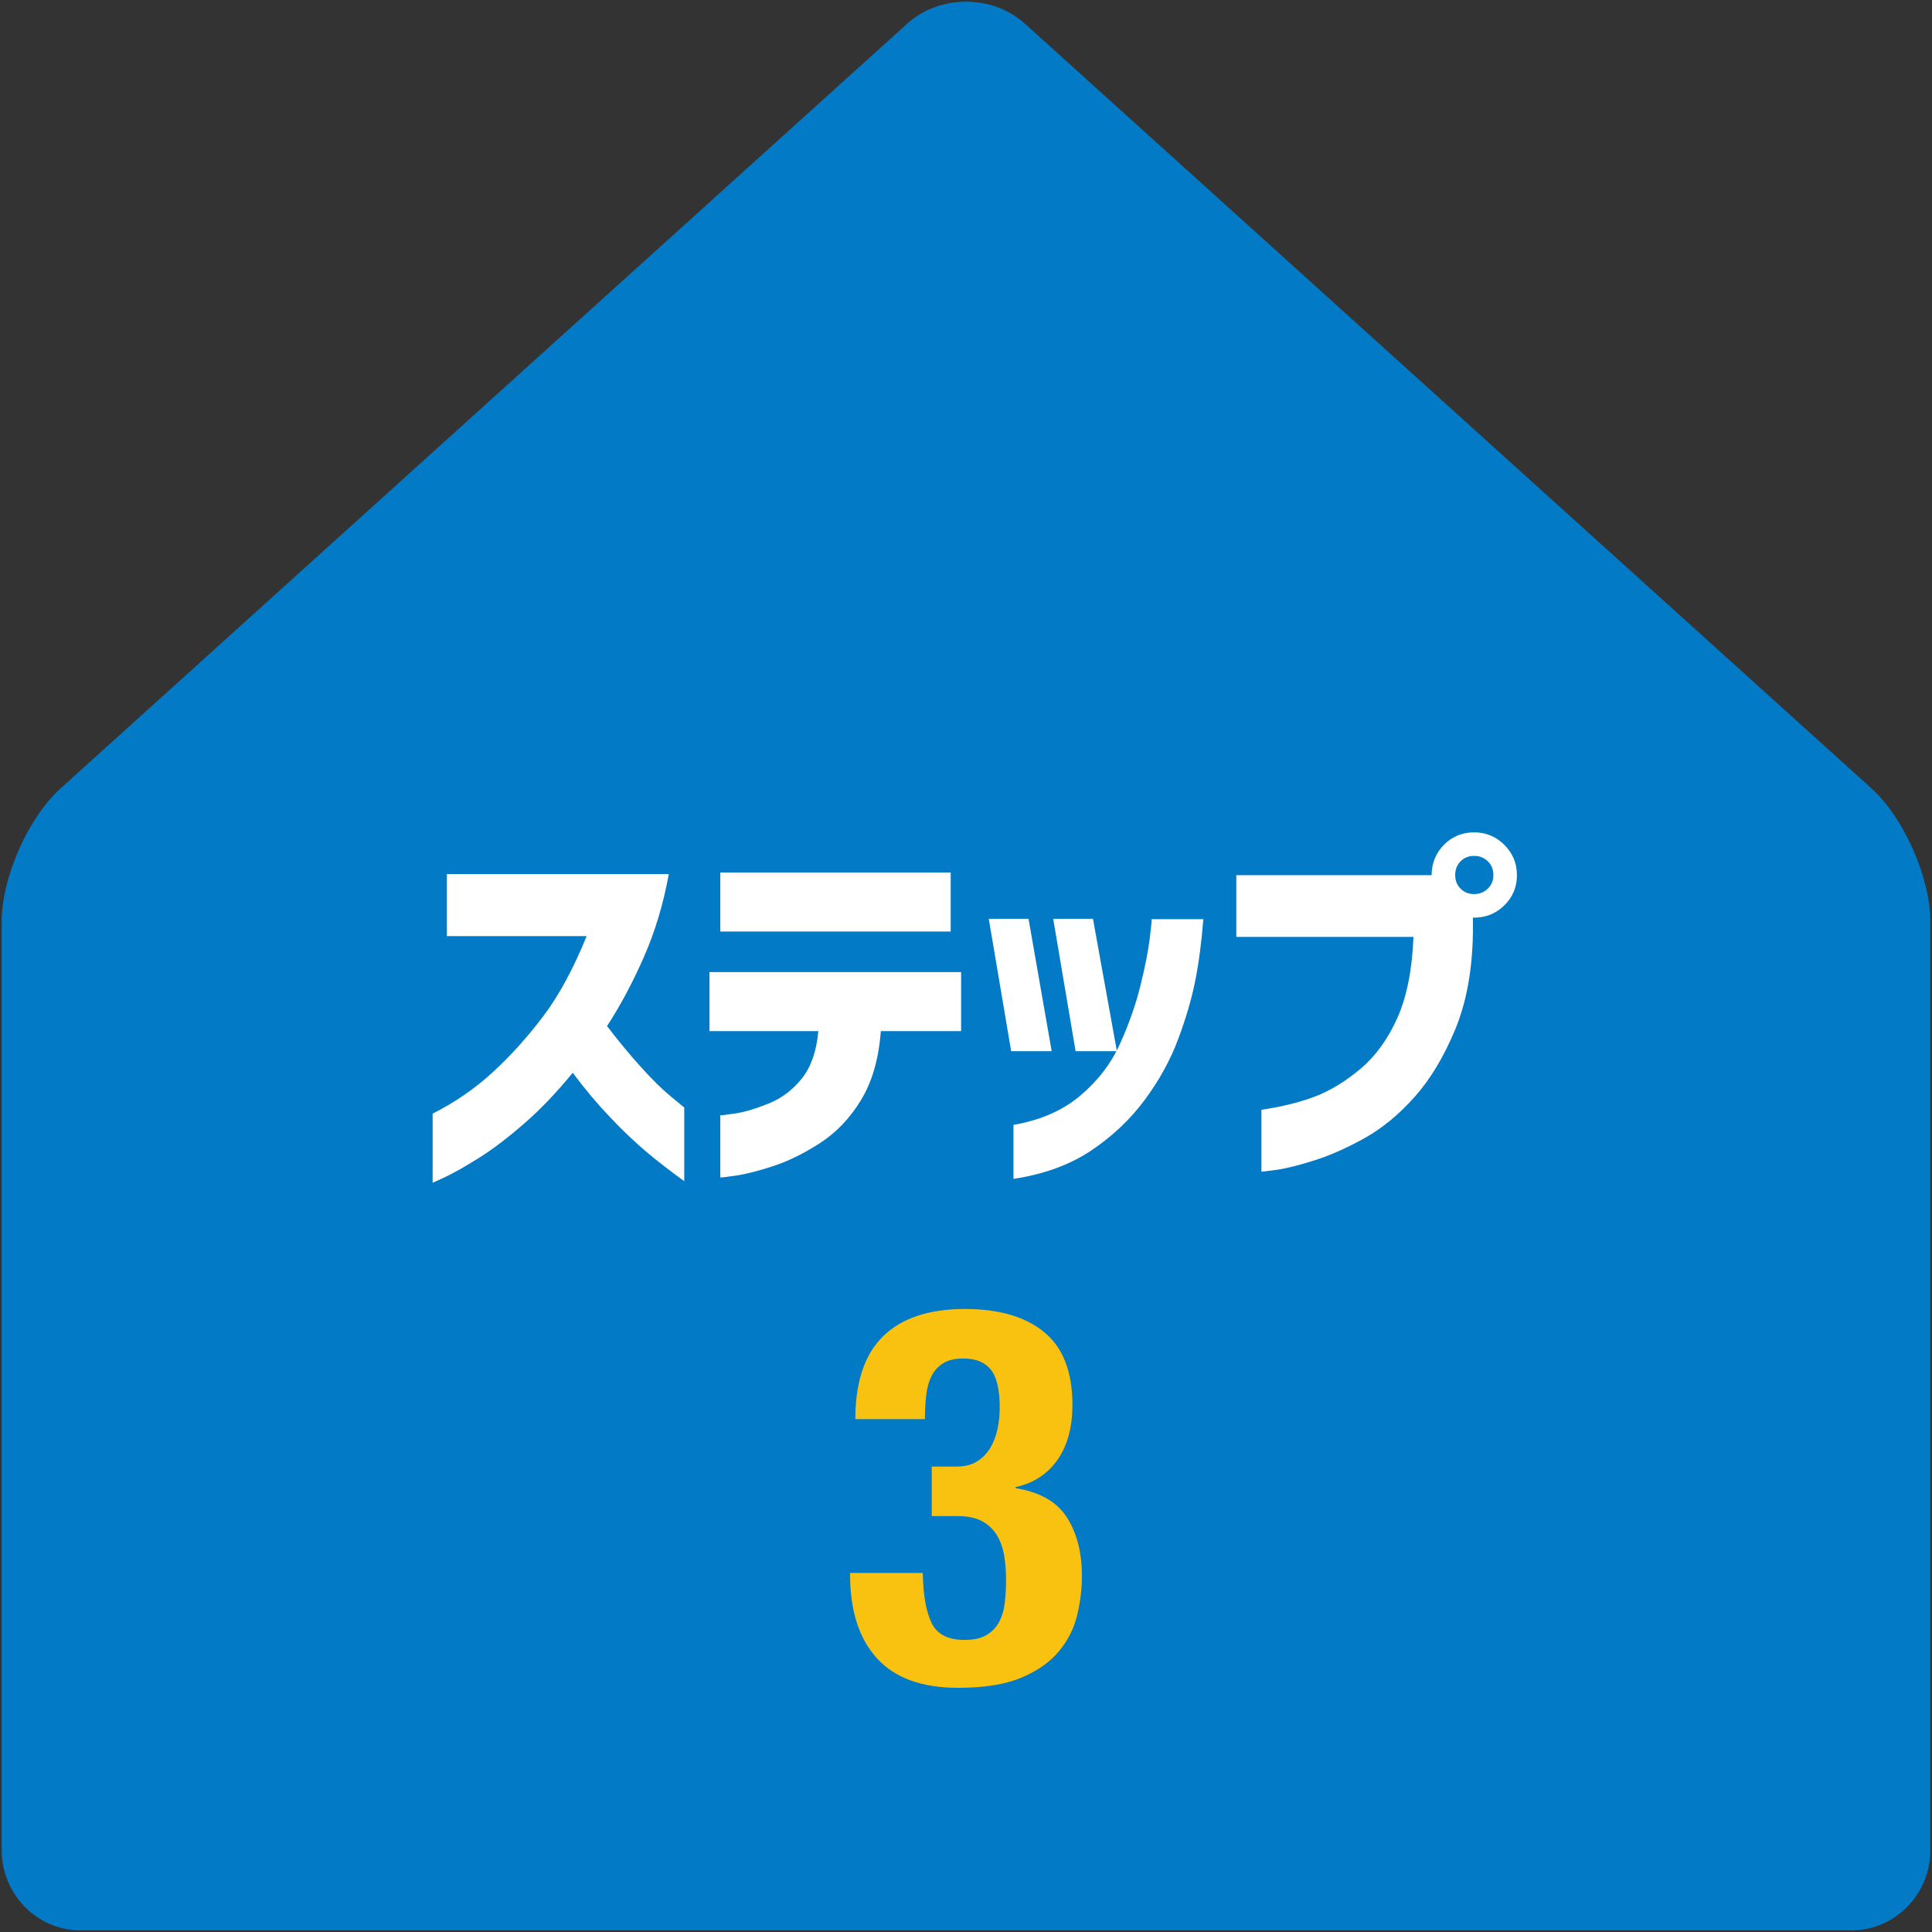
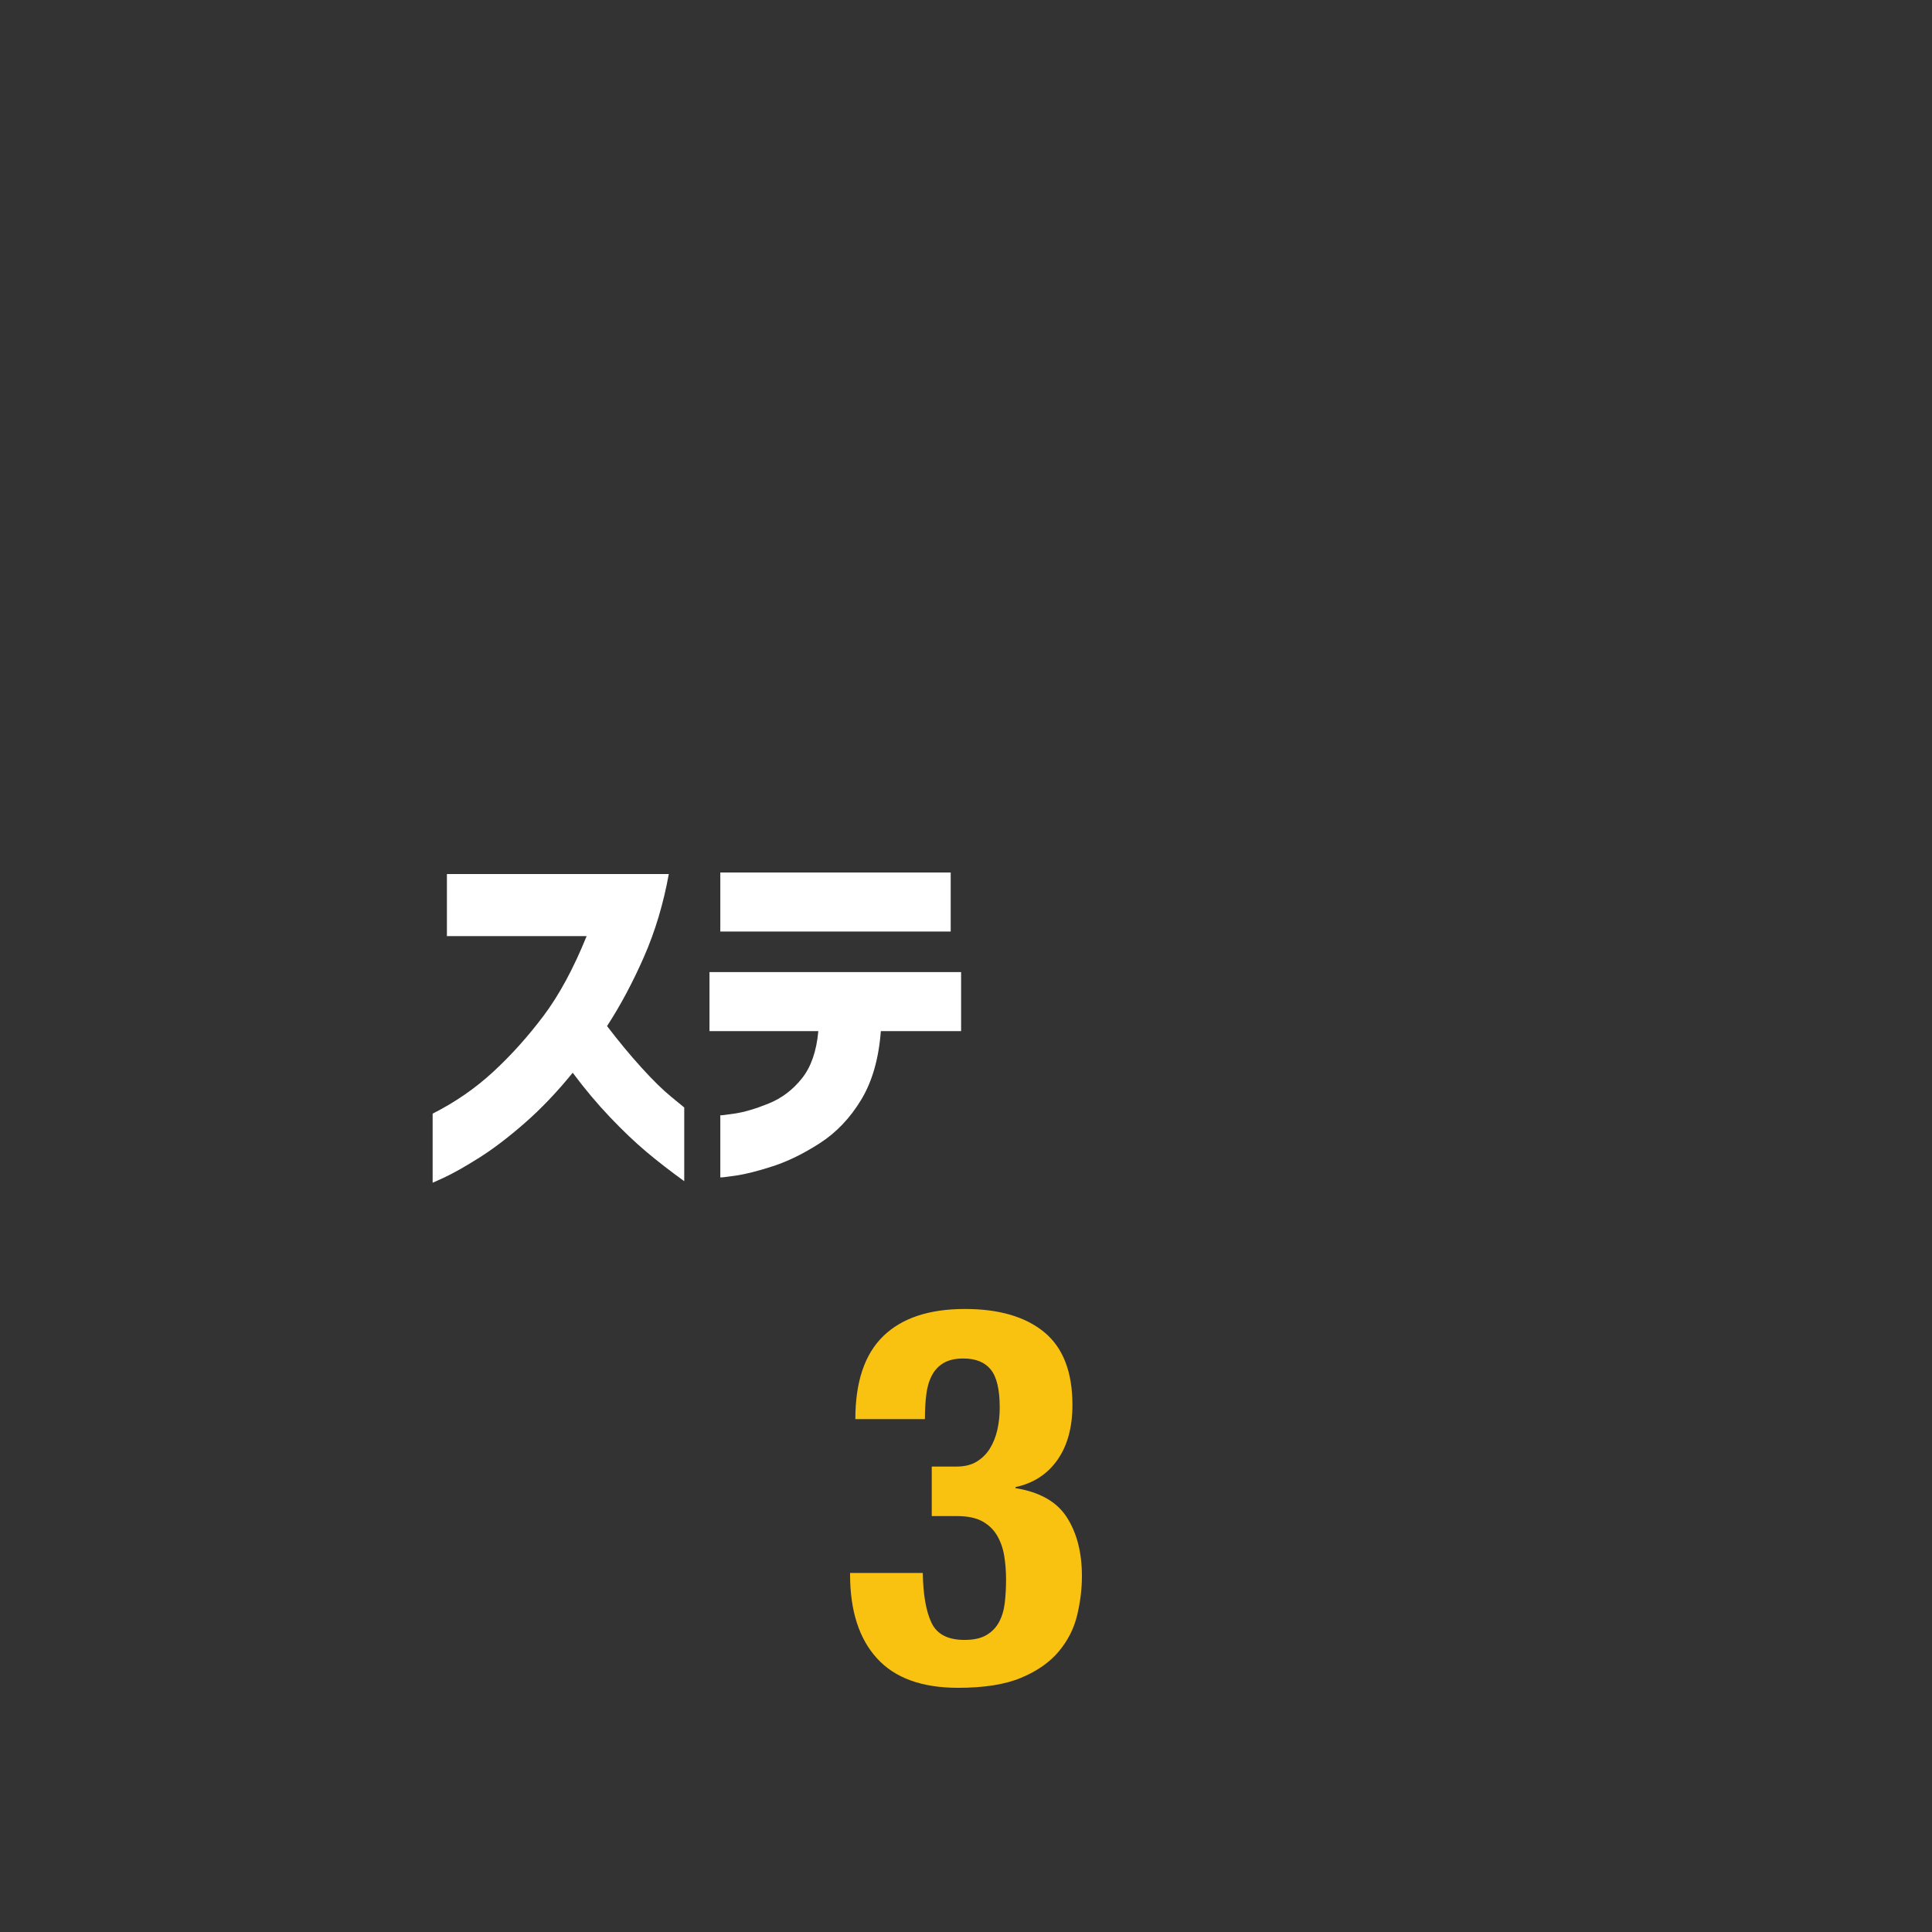
<svg xmlns="http://www.w3.org/2000/svg" version="1.1" id="レイヤー_1" x="0px" y="0px" width="88px" height="88px" viewBox="0 0 88 88" enable-background="new 0 0 88 88" xml:space="preserve">
  <rect x="0" y="0" width="88" height="88" fill="#333333" stroke="none" />
  <g>
-     <path fill="#027AC6" d="M46.68,1.076c-1.473-1.332-3.885-1.332-5.356,0L2.758,35.911c-1.474,1.331-2.681,4.058-2.681,6.062v42.307   c0,2.004,1.614,3.645,3.585,3.645h80.676c1.971,0,3.585-1.641,3.585-3.645V41.972c0-2.004-1.206-4.73-2.68-6.062L46.68,1.076z" />
    <g>
      <path fill="#FFFFFF" d="M20.356,42.641v-2.83h10.107c-0.246,1.359-0.624,2.619-1.134,3.779s-1.069,2.209-1.679,3.146    c0.527,0.691,1.052,1.324,1.573,1.898s0.973,1.017,1.354,1.327s0.577,0.472,0.589,0.483v3.357    c-0.633-0.457-1.207-0.902-1.723-1.336s-1.066-0.958-1.652-1.573s-1.154-1.292-1.705-2.03c-0.715,0.879-1.444,1.644-2.188,2.294    s-1.433,1.175-2.065,1.573s-1.143,0.688-1.529,0.87s-0.586,0.272-0.598,0.272v-3.146c1.02-0.516,1.937-1.148,2.751-1.898    s1.579-1.6,2.294-2.549s1.371-2.162,1.969-3.639H20.356z" />
      <path fill="#FFFFFF" d="M32.316,46.965v-2.689h11.461v2.689h-3.656c-0.094,1.254-0.393,2.297-0.896,3.129    s-1.128,1.488-1.872,1.969s-1.459,0.832-2.145,1.055s-1.254,0.366-1.705,0.431s-0.683,0.091-0.694,0.079v-2.83    c0.012,0.012,0.234-0.015,0.668-0.079s0.946-0.217,1.538-0.457s1.096-0.621,1.512-1.143s0.665-1.239,0.747-2.153H32.316z     M32.809,42.43V39.74h10.494v2.689H32.809z" />
-       <path fill="#FFFFFF" d="M46.848,41.85l1.055,6.029h-1.846l-1.02-6.029H46.848z M46.162,53.697v-2.461    c1.23-0.211,2.247-0.656,3.05-1.336s1.406-1.471,1.811-2.373s0.712-1.781,0.923-2.637s0.352-1.567,0.422-2.136    s0.1-0.864,0.088-0.888h2.355c-0.082,1.043-0.205,1.978-0.369,2.804s-0.425,1.717-0.782,2.672s-0.867,1.878-1.529,2.769    s-1.477,1.658-2.443,2.303S47.545,53.486,46.162,53.697z M49.783,41.85l1.09,6.029h-1.881l-1.02-6.029H49.783z" />
-       <path fill="#FFFFFF" d="M65.772,38.475c0.375-0.375,0.832-0.562,1.371-0.562s0.999,0.19,1.38,0.571s0.571,0.841,0.571,1.38    s-0.19,0.996-0.571,1.371s-0.841,0.562-1.38,0.562c-0.023,0-0.041,0-0.053,0v0.65c-0.023,1.723-0.293,3.205-0.809,4.447    s-1.131,2.265-1.846,3.067s-1.471,1.427-2.268,1.872s-1.553,0.782-2.268,1.011s-1.298,0.375-1.749,0.439s-0.683,0.091-0.694,0.079    v-2.812c0.938-0.141,1.752-0.343,2.443-0.606s1.38-0.683,2.065-1.257s1.245-1.345,1.679-2.312s0.68-2.2,0.738-3.7h-8.068v-2.812    h8.895C65.21,39.324,65.397,38.861,65.772,38.475z M68.022,39.863c0-0.258-0.085-0.469-0.255-0.633s-0.378-0.246-0.624-0.246    s-0.451,0.082-0.615,0.246s-0.246,0.375-0.246,0.633c0,0.246,0.082,0.451,0.246,0.615s0.369,0.246,0.615,0.246    s0.454-0.082,0.624-0.246S68.022,40.109,68.022,39.863z" />
    </g>
    <g>
      <path fill="#F9C211" d="M42.429,73.916c0.247,0.521,0.747,0.78,1.5,0.78c0.415,0,0.747-0.072,0.995-0.216    c0.248-0.145,0.44-0.34,0.576-0.588s0.224-0.54,0.265-0.876c0.039-0.336,0.06-0.688,0.06-1.057c0-0.384-0.028-0.747-0.084-1.092    c-0.057-0.344-0.164-0.651-0.324-0.924s-0.384-0.488-0.672-0.648c-0.288-0.159-0.672-0.239-1.152-0.239H42.44V66.8h1.128    c0.368,0,0.676-0.075,0.924-0.228s0.448-0.352,0.6-0.6c0.152-0.248,0.265-0.532,0.337-0.853c0.071-0.319,0.107-0.656,0.107-1.008    c0-0.816-0.136-1.393-0.408-1.729c-0.271-0.336-0.688-0.504-1.248-0.504c-0.368,0-0.668,0.068-0.899,0.204    c-0.232,0.137-0.412,0.328-0.54,0.576c-0.129,0.248-0.213,0.54-0.252,0.876c-0.04,0.336-0.061,0.704-0.061,1.104H38.96    c0-1.696,0.424-2.956,1.272-3.78c0.848-0.824,2.088-1.236,3.72-1.236c1.552,0,2.756,0.353,3.612,1.057    c0.855,0.704,1.284,1.808,1.284,3.312c0,1.024-0.229,1.86-0.685,2.508c-0.456,0.648-1.092,1.061-1.908,1.236v0.048    c1.104,0.177,1.885,0.62,2.341,1.332c0.455,0.712,0.684,1.604,0.684,2.676c0,0.576-0.072,1.168-0.216,1.776    c-0.145,0.608-0.425,1.16-0.84,1.656c-0.417,0.496-0.988,0.896-1.717,1.199c-0.728,0.304-1.684,0.456-2.867,0.456    c-1.648,0-2.881-0.447-3.696-1.344c-0.816-0.896-1.224-2.168-1.224-3.816v-0.071h3.312C42.048,72.641,42.18,73.396,42.429,73.916z    " />
    </g>
  </g>
</svg>